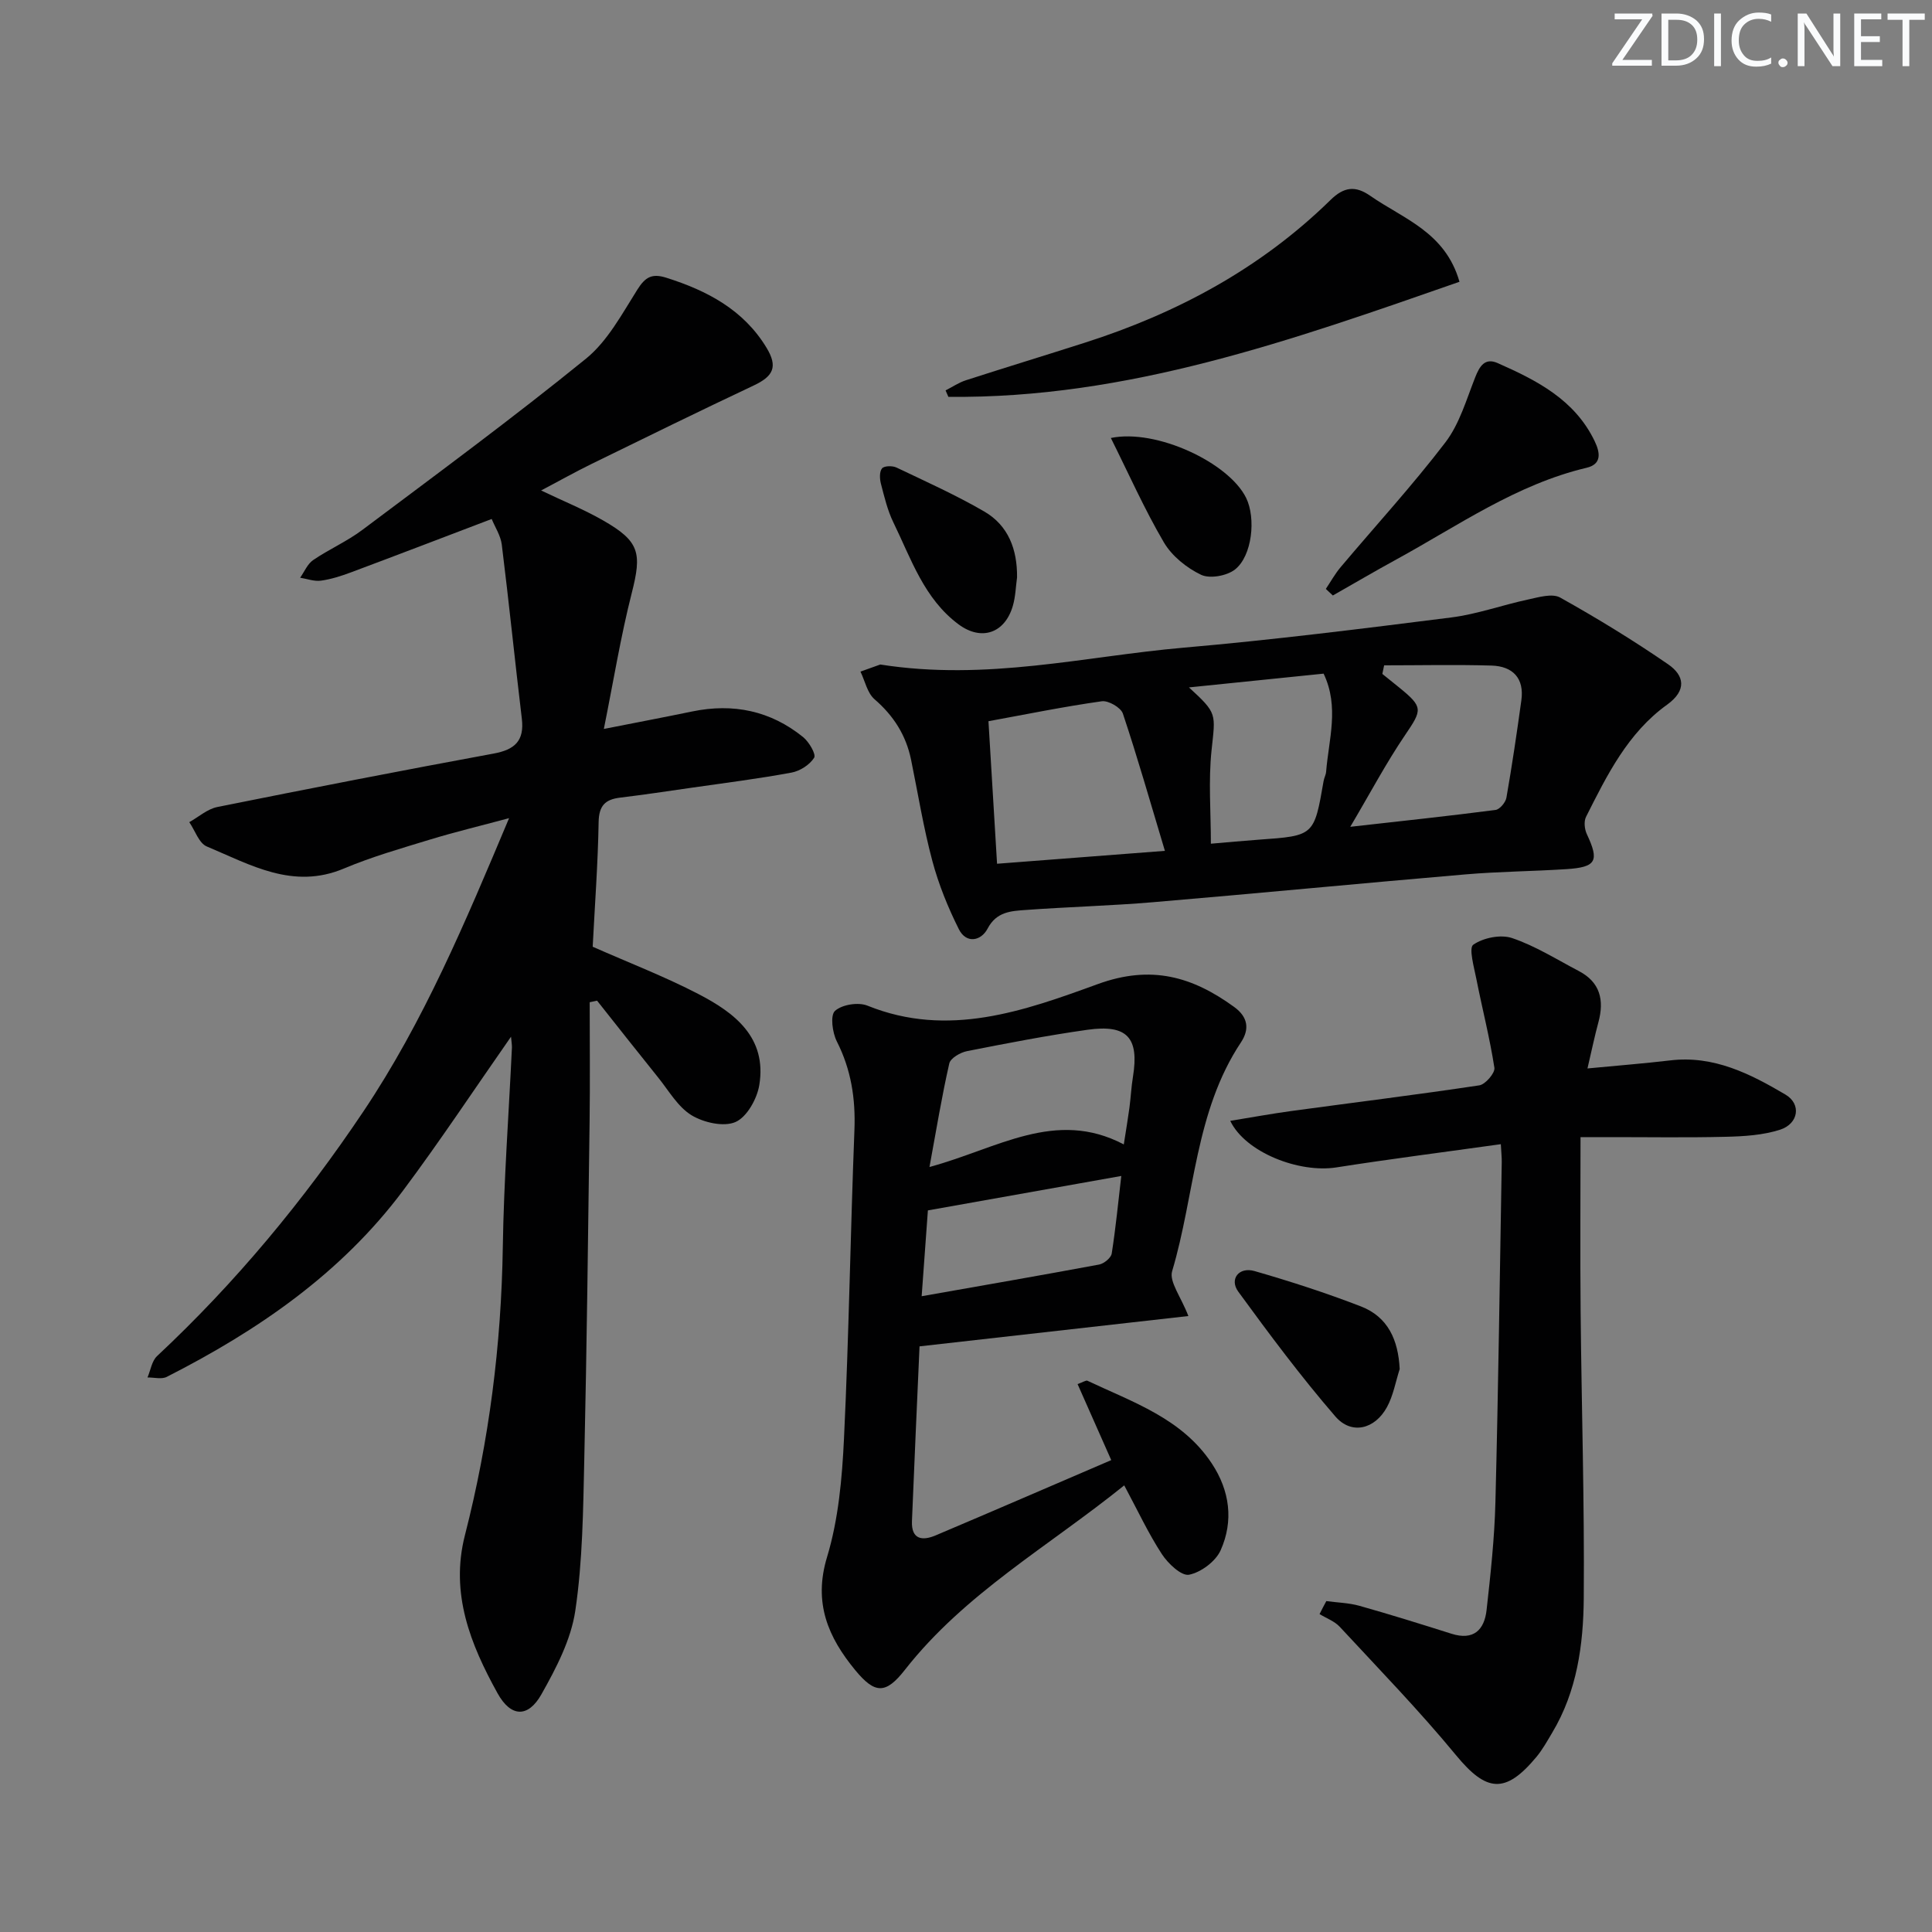
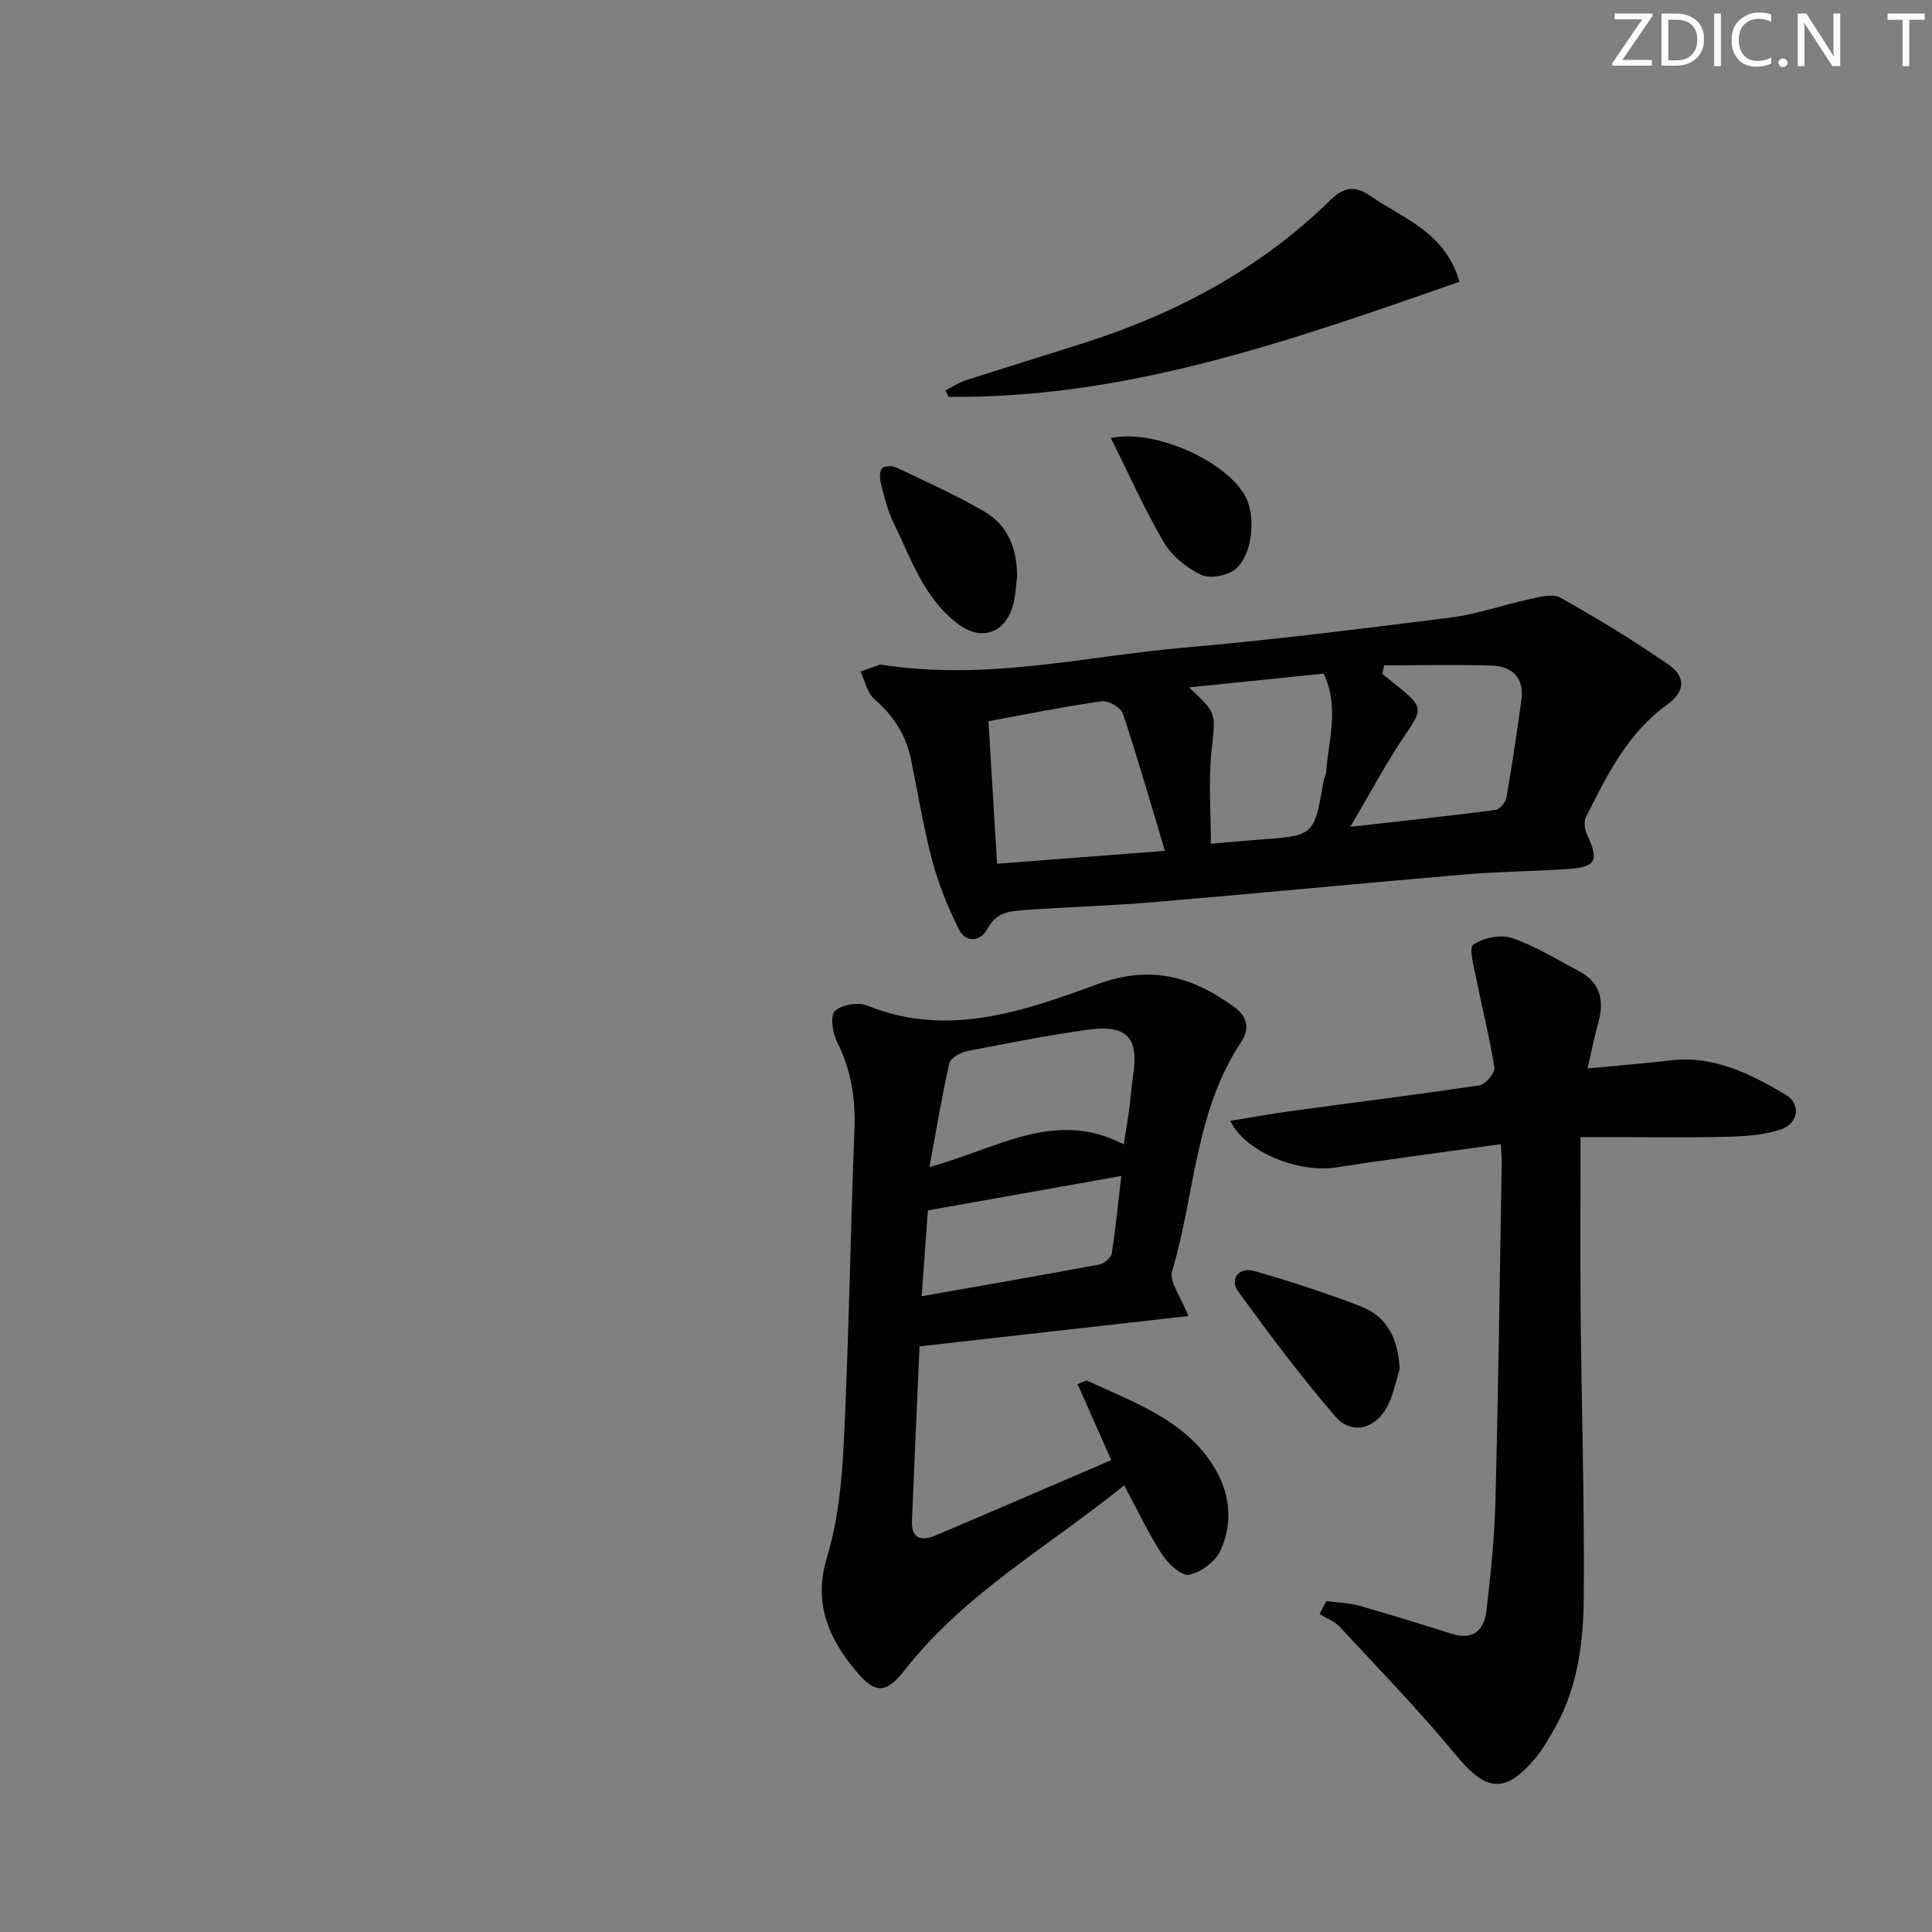
<svg xmlns="http://www.w3.org/2000/svg" enable-background="new 0 0 400 400" viewBox="0 0 400 400">
  <rect x="0" y="0" width="400" height="400" fill="#808080" stroke="none" />
  <path d="m342.2 3.2-6.3 9.2h6.1v1.2h-8.2v-.5l6.2-9.1h-5.7v-1.2h7.8v.4z" fill="#fafbfc" />
  <path d="m344 13.7v-10.9h3.1c1.6 0 3 .5 4.1 1.4 1.1 1 1.6 2.2 1.6 3.9s-.5 3-1.6 4-2.5 1.5-4.2 1.5h-3zm1.4-9.6v8.4h1.6c1.4 0 2.5-.4 3.2-1.1.8-.8 1.2-1.8 1.2-3.2s-.4-2.4-1.2-3.1-1.8-1-3.1-1z" fill="#fafbfc" />
  <path d="m356.3 2.8v10.9h-1.4v-10.9z" fill="#fafbfc" />
  <path d="m366.6 13.2c-.8.4-1.8.6-3 .6-1.6 0-2.8-.5-3.7-1.5s-1.4-2.3-1.4-3.9c0-1.7.5-3.2 1.6-4.2s2.4-1.6 4-1.6c1 0 1.9.1 2.6.4v1.5c-.8-.4-1.6-.6-2.6-.6-1.2 0-2.2.4-3 1.2s-1.1 1.9-1.1 3.3c0 1.3.4 2.3 1.1 3.1s1.6 1.1 2.8 1.1c1.1 0 2-.2 2.8-.7v1.3z" fill="#fafbfc" />
  <path d="m368.2 13c0-.3.1-.5.3-.6.2-.2.4-.3.6-.3.3 0 .5.1.7.3s.3.4.3.6-.1.5-.3.6c-.2.2-.4.3-.7.3s-.5-.1-.6-.3c-.2-.2-.3-.4-.3-.6z" fill="#fafbfc" />
  <path d="m381.1 13.7h-1.7l-5.5-8.4c-.2-.2-.3-.5-.4-.7 0 .2.1.8.1 1.5v7.6h-1.4v-10.9h1.8l5.3 8.3c.3.4.4.6.4.8 0-.3-.1-.8-.1-1.6v-7.5h1.4v10.9z" fill="#fafbfc" />
-   <path d="m389.7 13.7h-5.8v-10.9h5.6v1.2h-4.2v3.5h3.9v1.2h-3.9v3.7h4.4z" fill="#fafbfc" />
  <path d="m398.4 4.1h-3.1v9.6h-1.4v-9.6h-3.1v-1.3h7.7v1.3z" fill="#fafbfc" />
  <g fill="#010102">
-     <path d="m105.8 214.64c-7.62 10.91-14.68 21.59-22.33 31.83-12.84 17.18-30.07 29-48.95 38.6-1.07.54-2.64.1-3.98.12.64-1.5.89-3.41 1.98-4.43 16.26-15.2 30.36-32.21 42.74-50.68 12.45-18.58 21.04-39.05 30.14-60.69-6.15 1.65-11.27 2.88-16.29 4.41-6.02 1.84-12.12 3.58-17.91 6.02-10.54 4.44-19.36-.79-28.39-4.57-1.62-.68-2.43-3.3-3.62-5.03 1.93-1.08 3.75-2.73 5.82-3.14 19.03-3.83 38.09-7.54 57.18-11.06 4.37-.8 6.4-2.62 5.85-7.22-1.44-12-2.66-24.04-4.15-36.03-.23-1.88-1.41-3.65-2.09-5.32-9.95 3.78-19.52 7.46-29.13 11.05-2.02.75-4.11 1.43-6.23 1.72-1.38.19-2.86-.38-4.3-.61.88-1.24 1.51-2.84 2.69-3.65 3.29-2.24 7.02-3.87 10.19-6.25 15.55-11.66 31.21-23.2 46.3-35.45 4.48-3.64 7.46-9.27 10.64-14.3 1.64-2.6 3.01-3.4 5.99-2.46 8.48 2.68 16.01 6.65 20.76 14.51 2.39 3.95 1.38 5.89-2.64 7.79-11.24 5.3-22.39 10.77-33.55 16.23-3.43 1.68-6.76 3.55-10.49 5.52 4.51 2.16 8.82 3.9 12.82 6.19 7.6 4.34 8.06 6.75 5.95 15.03-2.28 8.95-3.76 18.11-5.78 28.15 6.78-1.34 12.55-2.43 18.3-3.62 8.48-1.75 16.22-.15 22.96 5.31 1.22.99 2.72 3.56 2.28 4.27-.92 1.47-2.94 2.76-4.7 3.08-6.85 1.27-13.76 2.14-20.66 3.13-4.93.71-9.85 1.45-14.8 2.05-3.1.37-4.4 1.66-4.46 5.06-.15 8.63-.79 17.26-1.23 25.81 7.52 3.33 14.94 6.18 21.94 9.82 7.46 3.87 14.15 8.97 12.56 18.79-.46 2.86-2.56 6.64-4.93 7.68-2.43 1.07-6.61.12-9.12-1.41-2.82-1.73-4.69-5.06-6.87-7.77-4.26-5.29-8.45-10.62-12.67-15.94-.51.11-1.02.21-1.53.32 0 8.24.09 16.49-.02 24.73-.31 23.31-.58 46.62-1.1 69.92-.24 10.46-.33 21.02-1.86 31.33-.89 6.01-3.97 11.91-7.02 17.32-2.74 4.85-6.3 4.79-9.08-.23-5.59-10.1-9.85-20.65-6.75-32.73 5.01-19.55 7.53-39.42 7.84-59.63.21-13.79 1.24-27.56 1.89-41.35.01-.63-.11-1.26-.19-2.22z" />
    <path d="m232.76 307.53c-15.72 12.68-33.04 22.4-45.4 38.18-3.98 5.09-6.21 5.03-10.29.08-5.6-6.79-8.72-13.92-5.84-23.41 2.37-7.84 3.12-16.32 3.51-24.57 1.02-21.27 1.33-42.57 2.16-63.85.25-6.49-.68-12.5-3.64-18.34-.93-1.83-1.4-5.42-.38-6.33 1.44-1.31 4.83-1.85 6.72-1.08 16.72 6.76 32.48 1.07 47.7-4.47 11.07-4.03 19.59-1.53 28.22 4.74 2.87 2.08 3.22 4.6 1.4 7.34-9.53 14.34-9.53 31.57-14.24 47.36-.65 2.18 1.83 5.3 3.36 9.29-18.62 2.1-37.05 4.18-55.66 6.28-.54 12.3-1.09 24.24-1.57 36.19-.15 3.83 2.17 4.11 4.92 2.94 12.05-5.1 24.06-10.31 36.34-15.58-2.43-5.5-4.67-10.55-6.97-15.74 1.17-.41 1.74-.83 2.04-.69 9.41 4.45 19.58 7.8 25.74 17.11 3.74 5.65 4.56 11.9 1.84 17.99-1.03 2.3-4.07 4.57-6.54 5.06-1.58.31-4.36-2.32-5.63-4.27-2.8-4.29-4.97-8.97-7.79-14.23zm-40.32-65.92c14.02-3.77 26.07-12.12 40.23-4.67.53-3.41.89-5.51 1.17-7.62.28-2.13.38-4.29.73-6.41 1.3-8.06-1.18-10.86-9.39-9.71-8.37 1.18-16.68 2.79-24.98 4.43-1.38.27-3.41 1.45-3.66 2.55-1.54 6.75-2.66 13.59-4.1 21.43zm-1.62 26.76c12.64-2.23 24.7-4.32 36.74-6.56 1.01-.19 2.47-1.38 2.61-2.28.84-5.36 1.36-10.78 1.98-16.06-13.56 2.41-26.52 4.72-40.04 7.13-.37 5.17-.83 11.41-1.29 17.77z" />
    <path d="m182.25 137.58c22.09 3.47 42.33-1.7 62.73-3.48 18.53-1.61 37.01-3.93 55.47-6.26 5.38-.68 10.59-2.58 15.93-3.72 2.18-.47 5-1.32 6.64-.4 7.64 4.27 15.13 8.85 22.34 13.81 3.36 2.31 3.94 5.38-.21 8.37-8.12 5.83-12.44 14.59-16.78 23.22-.48.95-.31 2.56.17 3.58 2.61 5.57 1.98 6.85-4.28 7.25-6.97.45-13.97.49-20.93 1.09-21.53 1.84-43.04 3.93-64.57 5.75-8.78.74-17.61.97-26.4 1.61-3.02.22-6.05.34-7.89 3.86-1.35 2.57-4.41 3.19-5.95.12-2.26-4.51-4.19-9.28-5.49-14.14-1.84-6.88-2.97-13.94-4.4-20.93-1.04-5.08-3.61-9.12-7.57-12.54-1.5-1.3-1.97-3.78-2.91-5.72 1.77-.62 3.54-1.27 4.1-1.47zm58.93 38.58c-3.06-10.2-5.68-19.38-8.7-28.42-.42-1.25-3.01-2.75-4.37-2.55-7.81 1.1-15.55 2.68-23.46 4.13.61 10.09 1.18 19.64 1.78 29.51 11.36-.88 22.21-1.71 34.75-2.67zm45.39-38.41c-.12.59-.25 1.19-.37 1.78 1.15.93 2.3 1.85 3.45 2.78 5.05 4.1 4.83 4.62 1.25 9.89-3.93 5.79-7.22 12.02-11.34 18.98 10.97-1.23 20.54-2.25 30.07-3.49.88-.11 2.09-1.56 2.26-2.55 1.17-6.69 2.16-13.41 3.09-20.14.64-4.61-1.8-7.06-6.15-7.2-7.41-.22-14.84-.05-22.26-.05zm-40.41 4.57c5.93 5.43 5.48 5.39 4.68 13.01-.67 6.34-.14 12.8-.14 19.35 3.41-.29 6.71-.6 10-.84 11.38-.81 11.37-.8 13.34-12.15.11-.65.47-1.27.52-1.92.53-6.67 2.77-13.39-.52-20.3-9.06.92-18.07 1.85-27.88 2.85z" />
    <path d="m274.6 331.49c2.29.31 4.66.36 6.87.98 6.39 1.8 12.72 3.78 19.05 5.78 4.58 1.45 6.8-.81 7.26-4.91.83-7.42 1.64-14.88 1.83-22.33.6-23.46.91-46.93 1.31-70.4.02-.97-.1-1.95-.19-3.72-11.55 1.62-22.83 3.05-34.05 4.81-7.74 1.21-18.85-3.11-21.97-9.64 4.35-.71 8.46-1.46 12.6-2.03 12.99-1.77 26-3.37 38.96-5.32 1.26-.19 3.29-2.56 3.13-3.63-.95-6.17-2.52-12.24-3.73-18.37-.48-2.44-1.62-6.45-.64-7.12 2.07-1.44 5.68-2.17 8.04-1.37 4.82 1.63 9.24 4.43 13.8 6.82 4.43 2.31 5.3 6.02 4.07 10.58-.78 2.87-1.38 5.78-2.27 9.59 6.13-.59 11.66-1.02 17.17-1.67 8.98-1.06 16.54 2.78 23.82 7.08 3.34 1.97 2.71 6.03-1.1 7.27-3.54 1.14-7.47 1.38-11.24 1.47-8.16.2-16.33.06-24.49.07-1.78 0-3.57 0-5.6 0 0 12.47-.09 24.28.02 36.07.19 19.8.81 39.61.65 59.4-.08 9.62-1.39 19.26-6.53 27.83-1.02 1.71-1.99 3.48-3.25 5-6.46 7.78-10.38 7.3-16.67-.34-7.6-9.22-15.95-17.82-24.08-26.59-1.08-1.16-2.77-1.76-4.17-2.62.45-.91.92-1.8 1.4-2.69z" />
    <path d="m302.17 58.34c-34.59 12.06-68.78 24.24-105.82 23.82-.19-.44-.39-.89-.58-1.33 1.4-.71 2.74-1.63 4.21-2.1 8.2-2.65 16.45-5.16 24.66-7.79 19.1-6.11 36.39-15.4 50.81-29.52 2.78-2.73 5.14-3.05 8.26-.87 6.82 4.76 15.51 7.47 18.46 17.79z" />
-     <path d="m274.5 121.93c1.01-1.51 1.9-3.12 3.06-4.5 7.25-8.61 14.88-16.92 21.7-25.85 2.92-3.83 4.34-8.85 6.16-13.45.92-2.34 2.02-4.12 4.65-2.96 8.11 3.59 15.95 7.56 20.09 16.17 1.22 2.54 1.4 4.78-1.68 5.51-14.51 3.44-26.54 11.95-39.31 18.94-4.45 2.43-8.82 5-13.22 7.5-.49-.46-.97-.91-1.45-1.36z" />
    <path d="m289.79 283.45c-.85 2.65-1.33 5.5-2.64 7.89-2.51 4.59-7.35 5.78-10.68 1.92-7.13-8.25-13.67-17.03-20.1-25.84-1.89-2.59.14-5.19 3.37-4.26 7.43 2.14 14.82 4.53 22.03 7.32 5.6 2.17 7.73 6.95 8.02 12.97z" />
    <path d="m210.57 119.54c-.27 1.97-.32 4-.87 5.89-1.64 5.66-6.48 7.35-11.22 3.85-7.16-5.3-9.84-13.58-13.52-21.13-1.22-2.5-1.87-5.3-2.58-8.02-.26-1.01-.32-2.49.24-3.16.45-.54 2.16-.57 2.99-.17 6.11 2.91 12.31 5.7 18.15 9.09 5.03 2.91 6.87 7.89 6.81 13.65z" />
    <path d="m229.99 90.68c9.43-1.96 24.43 5.12 28 12.39 2.07 4.2 1.27 12.03-2.3 14.84-1.69 1.32-5.21 1.96-7.03 1.09-2.99-1.43-6.04-3.89-7.7-6.72-4.03-6.87-7.28-14.21-10.97-21.6z" />
  </g>
</svg>